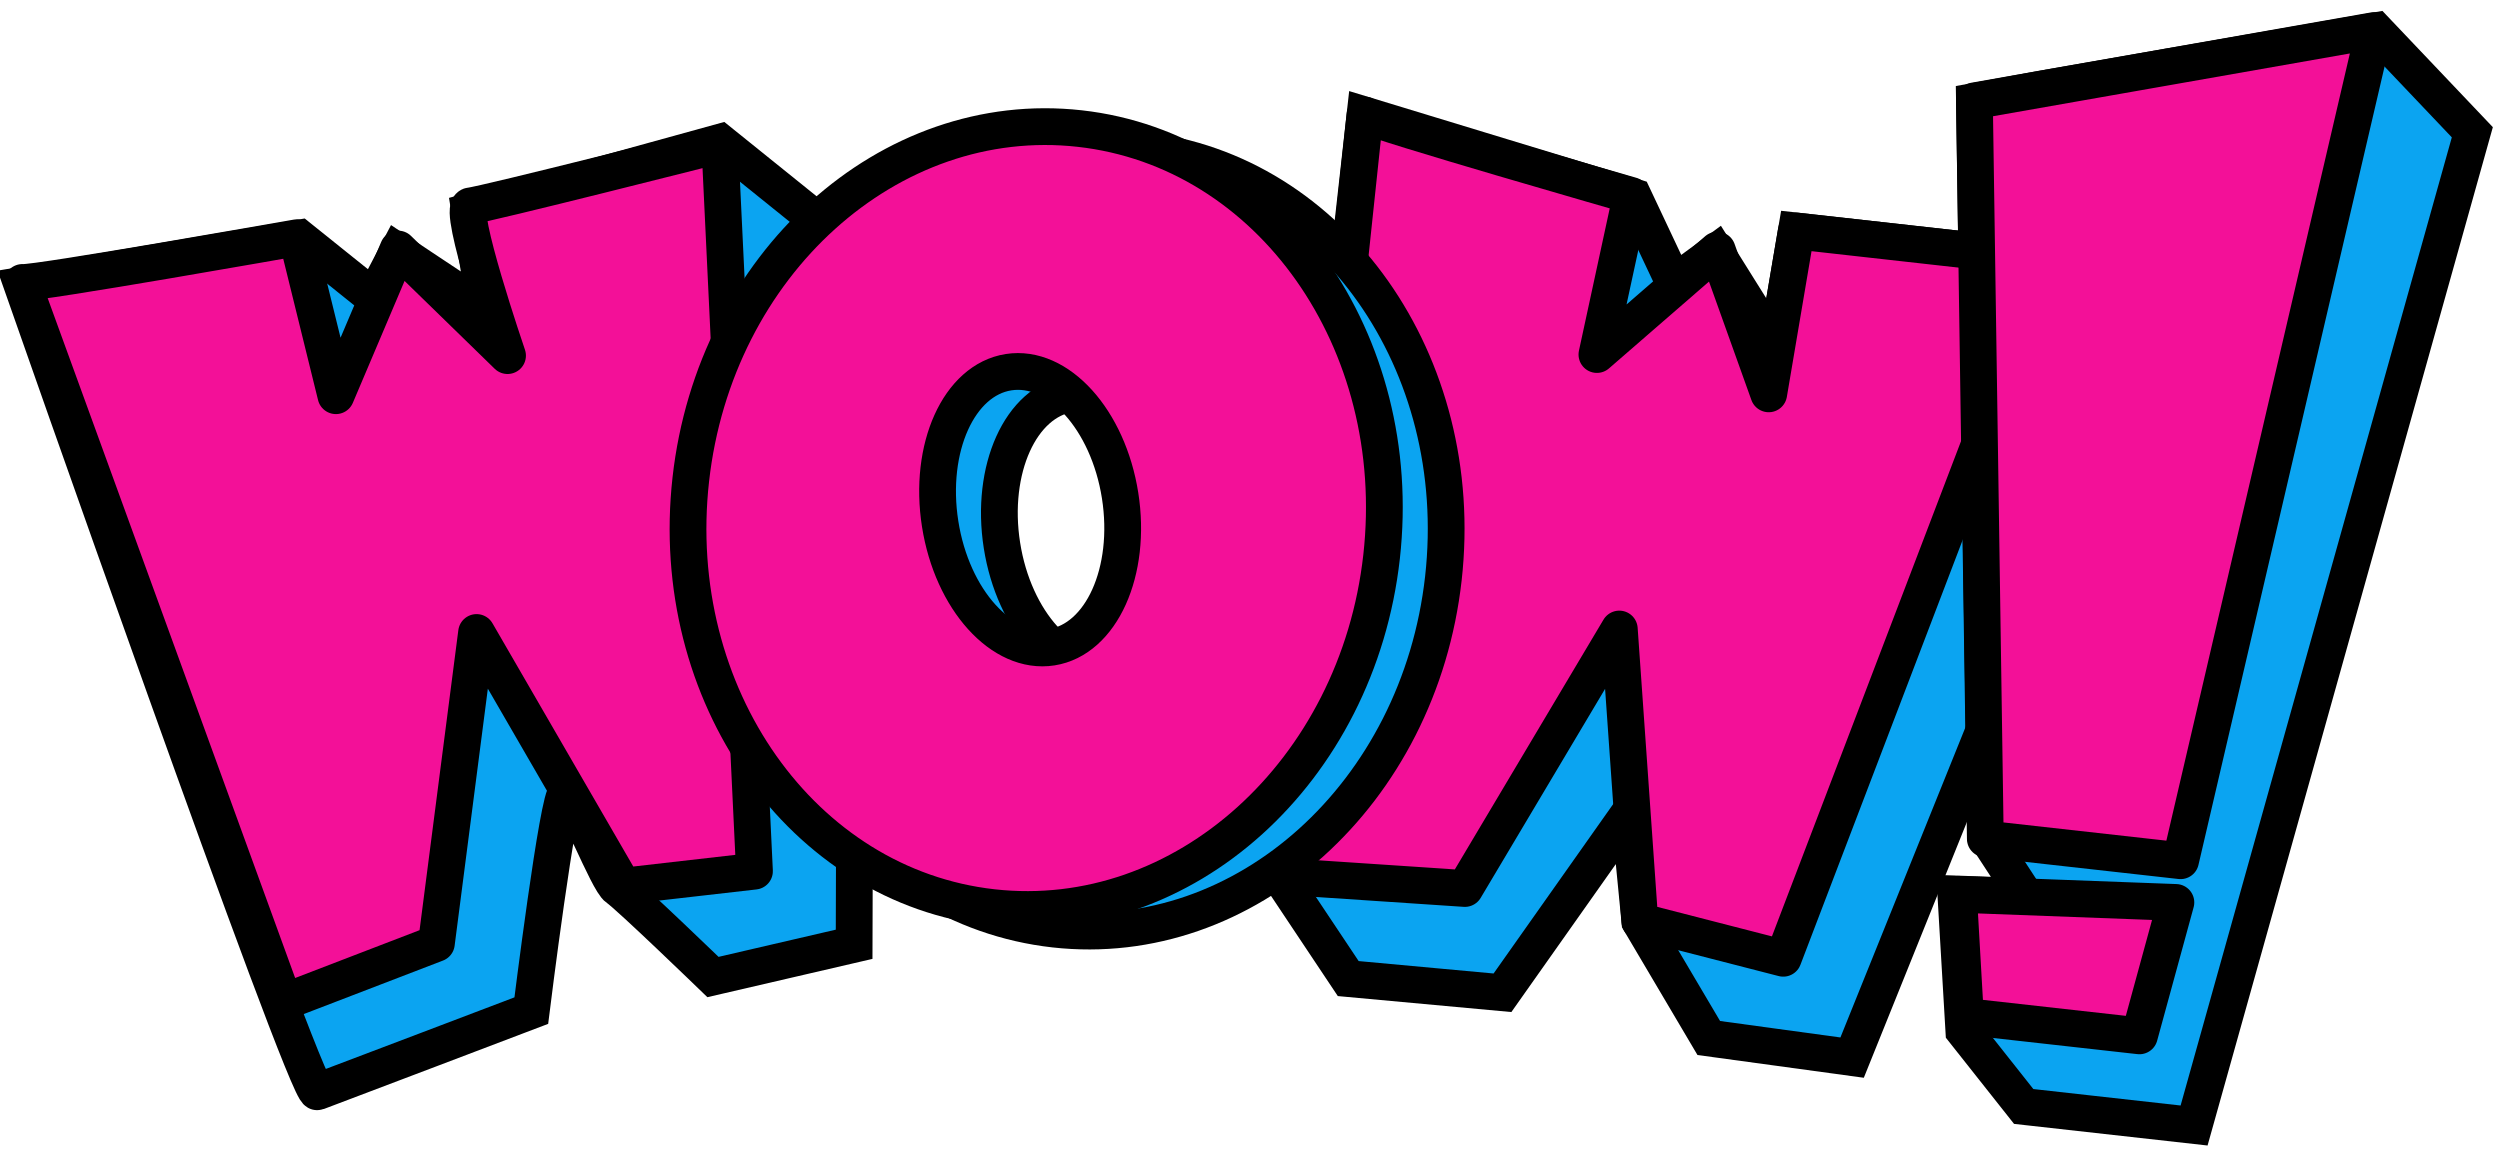
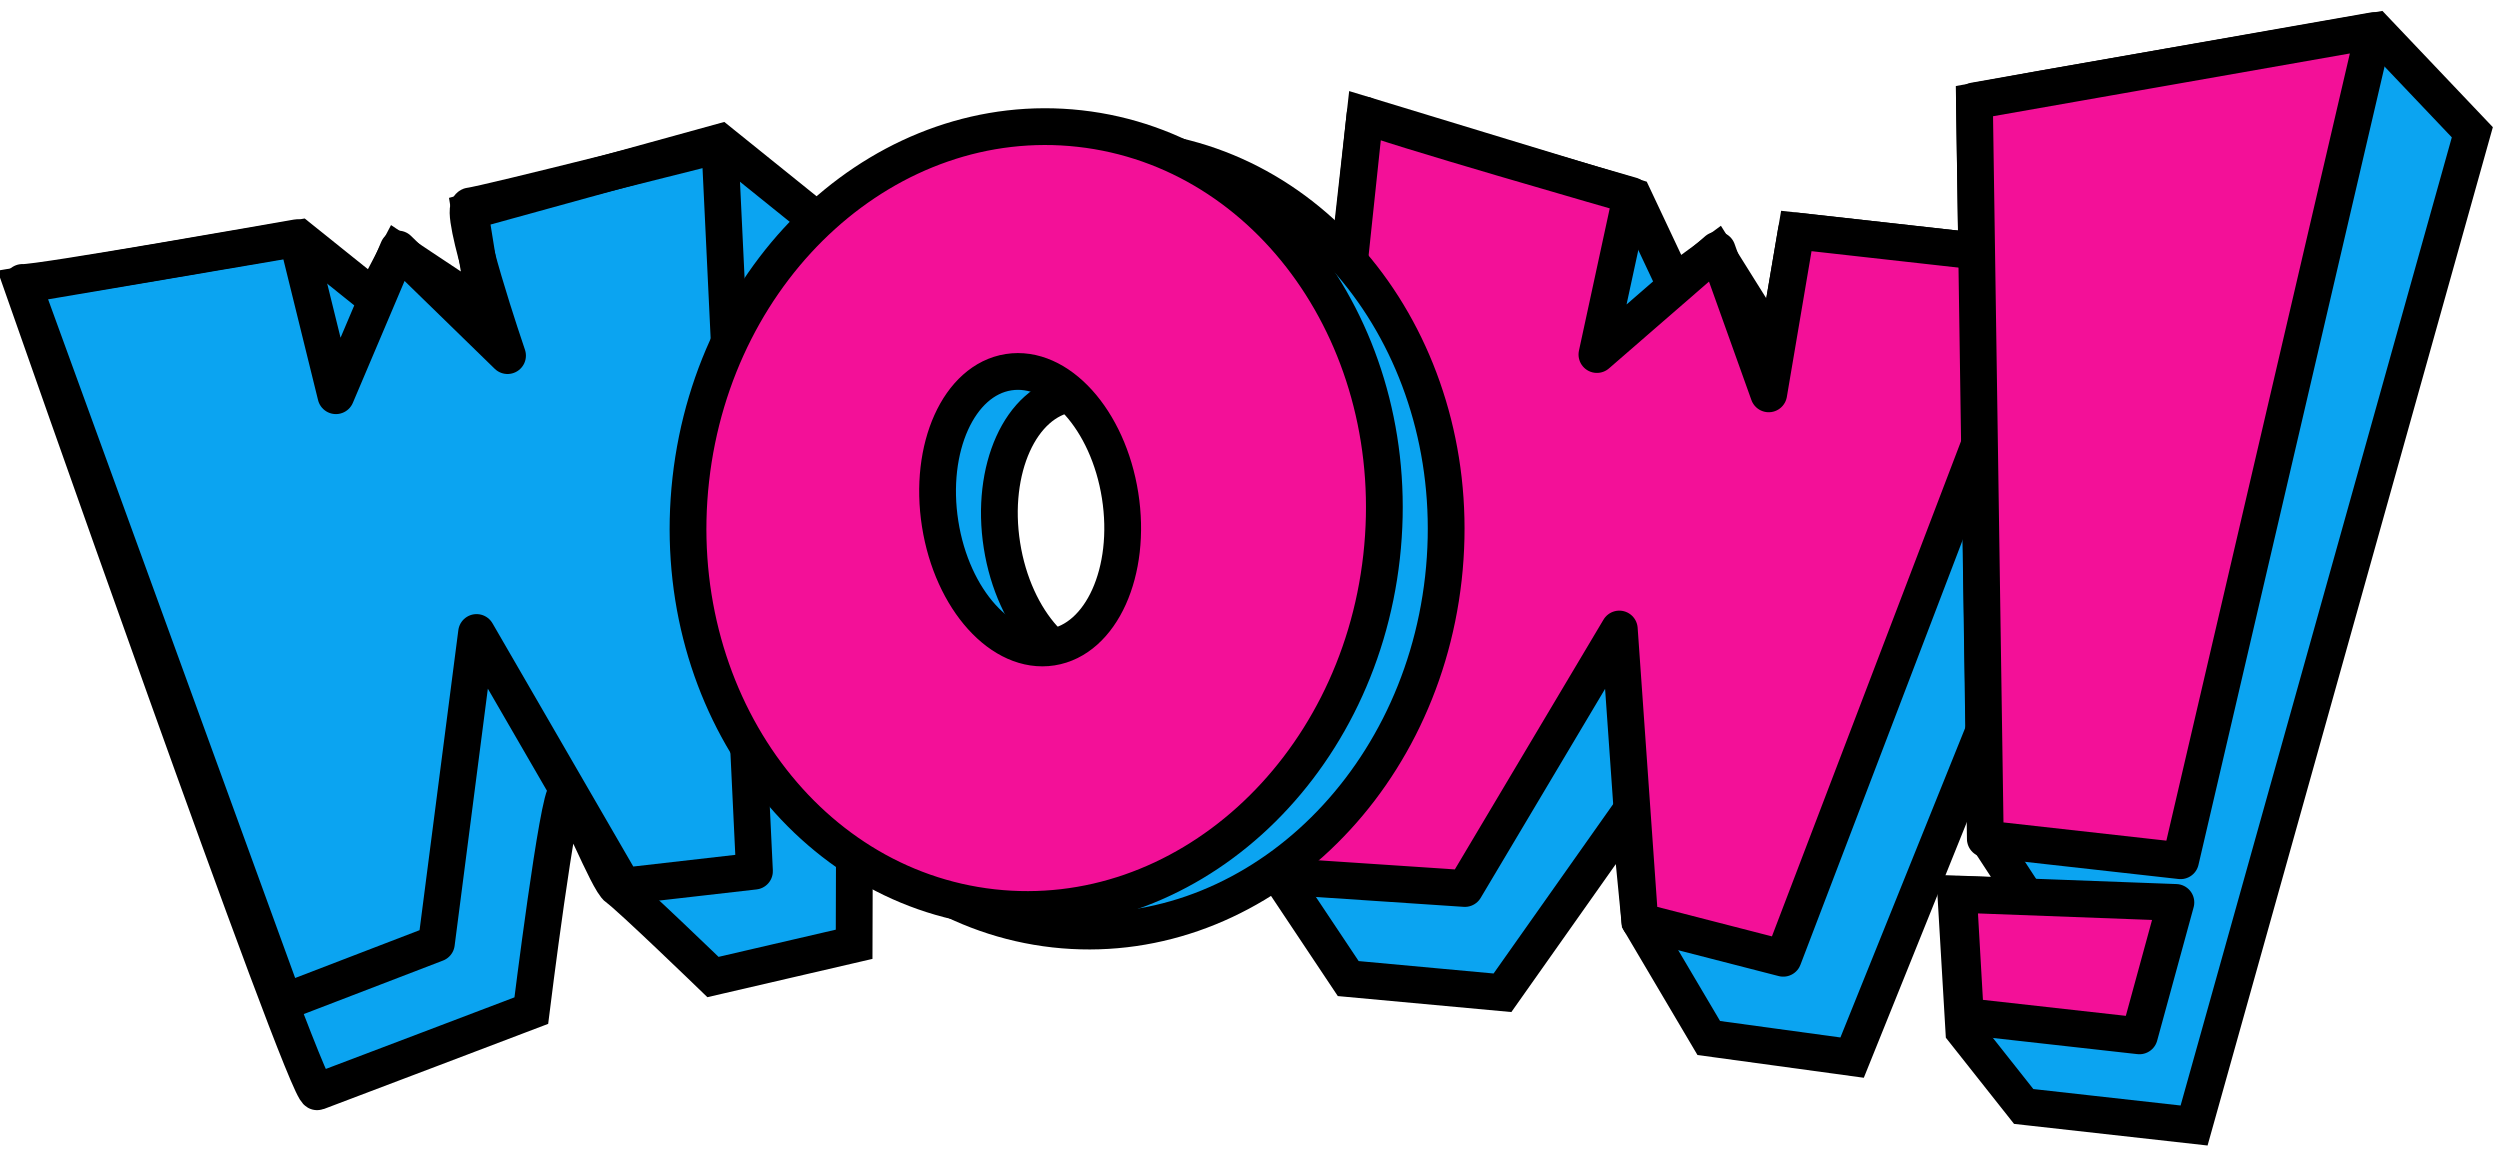
<svg xmlns="http://www.w3.org/2000/svg" version="1.1" id="Layer_1" x="0px" y="0px" width="204px" height="94px" viewBox="0 0 204 94" enable-background="new 0 0 204 94" xml:space="preserve">
  <path fill="#0BA4F1" d="M1.803,23.266c0,0,23.175,66.163,24.092,65.826c0.918-0.337,17.459-6.626,17.459-6.626  s2.21-17.79,2.862-17.718c0.651,0.074,3.374,7.198,4.194,7.729c0.822,0.531,7.769,7.248,7.769,7.248l11.518-2.672l0.162-56.515  L58.761,11.6l-20.428,5.635l1.297,8.063l-7.166-4.761l-1.958,3.741l-6.056-4.858L1.803,23.266z" />
  <path fill="none" stroke="#000000" stroke-width="3" stroke-miterlimit="10" d="M1.803,23.266c0,0,23.175,66.163,24.092,65.826  c0.918-0.337,17.459-6.626,17.459-6.626s2.21-17.79,2.862-17.718c0.651,0.074,3.374,7.198,4.194,7.729  c0.822,0.531,7.769,7.248,7.769,7.248l11.518-2.672l0.162-56.515L58.761,11.6l-20.428,5.635l1.297,8.063l-7.166-4.761l-1.958,3.741  l-6.056-4.858L1.803,23.266z" />
  <polygon fill="#0BA4F1" points="111.382,9.393 104.436,71.484 110.016,79.852 122.602,81.01 132.952,66.35 133.813,75.185   139.436,84.701 151.133,86.301 172.311,33.759 167.292,21.165 146.581,18.848 144.947,28.48 140.012,20.588 136.609,23.088   133.301,16.066 " />
  <polygon fill="none" stroke="#000000" stroke-width="3" stroke-miterlimit="10" points="111.382,9.393 104.436,71.484   110.016,79.852 122.602,81.01 132.952,66.35 133.813,75.185 139.436,84.701 151.133,86.301 172.311,33.759 167.292,21.165   146.581,18.848 144.947,28.48 140.012,20.588 136.609,23.088 133.301,16.066 " />
  <path fill="#0BA4F1" d="M161.113,8.229c0.677-0.146,32.757-5.723,32.757-5.723l7.872,8.287l-22.705,81.049l-13.904-1.554  l-4.883-6.171l-0.657-11.167l5.697,0.197l-3.255-4.983L161.113,8.229z" />
  <path fill="none" stroke="#000000" stroke-width="3" stroke-miterlimit="10" d="M161.113,8.229  c0.677-0.146,32.757-5.723,32.757-5.723l7.872,8.287l-22.705,81.049l-13.904-1.554l-4.883-6.171l-0.657-11.167l5.697,0.197  l-3.255-4.983L161.113,8.229z" />
-   <path fill="#F31098" d="M1.828,23.048c1.086,0.121,22.405-3.651,22.405-3.651l3.177,12.893l5.079-11.969l8.926,8.697  c0,0-4.144-12.123-3.033-12.22c1.111-0.096,20.355-4.981,20.355-4.981l2.828,59.27L50.87,72.31L38.888,51.611l-3.279,25.371  l-12.412,4.77L1.828,23.048z" />
  <path fill="none" stroke="#000000" stroke-width="3" stroke-linecap="round" stroke-linejoin="round" stroke-miterlimit="10" d="  M1.828,23.048c1.086,0.121,22.405-3.651,22.405-3.651l3.177,12.893l5.079-11.969l8.926,8.697c0,0-4.144-12.123-3.033-12.22  c1.111-0.096,20.355-4.981,20.355-4.981l2.828,59.27L50.87,72.31L38.888,51.611l-3.279,25.371l-12.412,4.77L1.828,23.048z" />
  <path fill="#F31098" d="M111.382,9.393c0.923,0.586,21.734,6.558,21.734,6.558l-2.808,12.979l9.819-8.523l4.2,11.732l2.252-13.291  l20.711,2.317l-21.777,57.03l-11.701-3.011l-1.677-23.856l-12.602,21.174l-14.729-0.984L111.382,9.393z" />
  <path fill="none" stroke="#000000" stroke-width="3" stroke-linecap="round" stroke-linejoin="round" stroke-miterlimit="10" d="  M111.382,9.393c0.923,0.586,21.734,6.558,21.734,6.558l-2.808,12.979l9.819-8.523l4.2,11.732l2.252-13.291l20.711,2.317  l-21.777,57.03l-11.701-3.011l-1.677-23.856l-12.602,21.174l-14.729-0.984L111.382,9.393z" />
  <polygon fill="#F31098" points="161.113,8.229 193.725,2.492 177.934,70.236 162.003,68.454 " />
  <polygon fill="none" stroke="#000000" stroke-width="3" stroke-linecap="round" stroke-linejoin="round" stroke-miterlimit="10" points="  161.113,8.229 193.725,2.492 177.934,70.236 162.003,68.454 " />
  <polygon fill="#F31098" points="159.811,72.975 160.382,82.938 174.576,84.526 177.553,73.639 " />
  <polygon fill="none" stroke="#000000" stroke-width="3" stroke-linecap="round" stroke-linejoin="round" stroke-miterlimit="10" points="  159.811,72.975 160.382,82.938 174.576,84.526 177.553,73.639 " />
  <path fill="#0BA4F1" d="M93.152,12.25c-15.566-1.741-29.777,11.077-31.74,28.631c-1.964,17.553,9.063,33.195,24.629,34.937  c15.566,1.74,29.775-11.077,31.74-28.632C119.745,29.632,108.718,13.99,93.152,12.25 M90.864,54.573  c-4.055,0.639-8.132-3.869-9.105-10.067c-0.974-6.197,1.525-11.738,5.58-12.375c4.055-0.638,8.131,3.871,9.105,10.067  C97.418,48.395,94.92,53.936,90.864,54.573" />
  <path fill="none" stroke="#000000" stroke-width="3" stroke-miterlimit="10" d="M93.152,12.25  c-15.566-1.741-29.777,11.077-31.74,28.631c-1.964,17.553,9.063,33.195,24.629,34.937c15.566,1.74,29.775-11.077,31.74-28.632  C119.745,29.632,108.718,13.99,93.152,12.25z M90.864,54.573c-4.055,0.639-8.132-3.869-9.105-10.067  c-0.974-6.197,1.525-11.738,5.58-12.375c4.055-0.638,8.131,3.871,9.105,10.067C97.418,48.395,94.92,53.936,90.864,54.573z" />
  <path fill="#F31098" d="M88.109,10.491C72.543,8.75,58.332,21.568,56.369,39.122c-1.964,17.552,9.062,33.194,24.629,34.935  c15.566,1.741,29.775-11.075,31.74-28.63C114.702,27.874,103.675,12.232,88.109,10.491 M85.821,52.814  c-4.055,0.638-8.132-3.871-9.105-10.067c-0.974-6.199,1.525-11.739,5.58-12.376c4.055-0.637,8.131,3.871,9.105,10.068  C92.375,46.636,89.877,52.177,85.821,52.814" />
  <path fill="none" stroke="#000000" stroke-width="3" stroke-linecap="round" stroke-linejoin="round" stroke-miterlimit="10" d="  M88.109,10.491C72.543,8.75,58.332,21.568,56.369,39.122c-1.964,17.552,9.062,33.194,24.629,34.935  c15.566,1.741,29.775-11.075,31.74-28.63C114.702,27.874,103.675,12.232,88.109,10.491z M85.821,52.814  c-4.055,0.638-8.132-3.871-9.105-10.067c-0.974-6.199,1.525-11.739,5.58-12.376c4.055-0.637,8.131,3.871,9.105,10.068  C92.375,46.636,89.877,52.177,85.821,52.814z" />
  <path fill="none" stroke="#000000" stroke-width="3" stroke-miterlimit="10" d="M202,6.943" />
</svg>